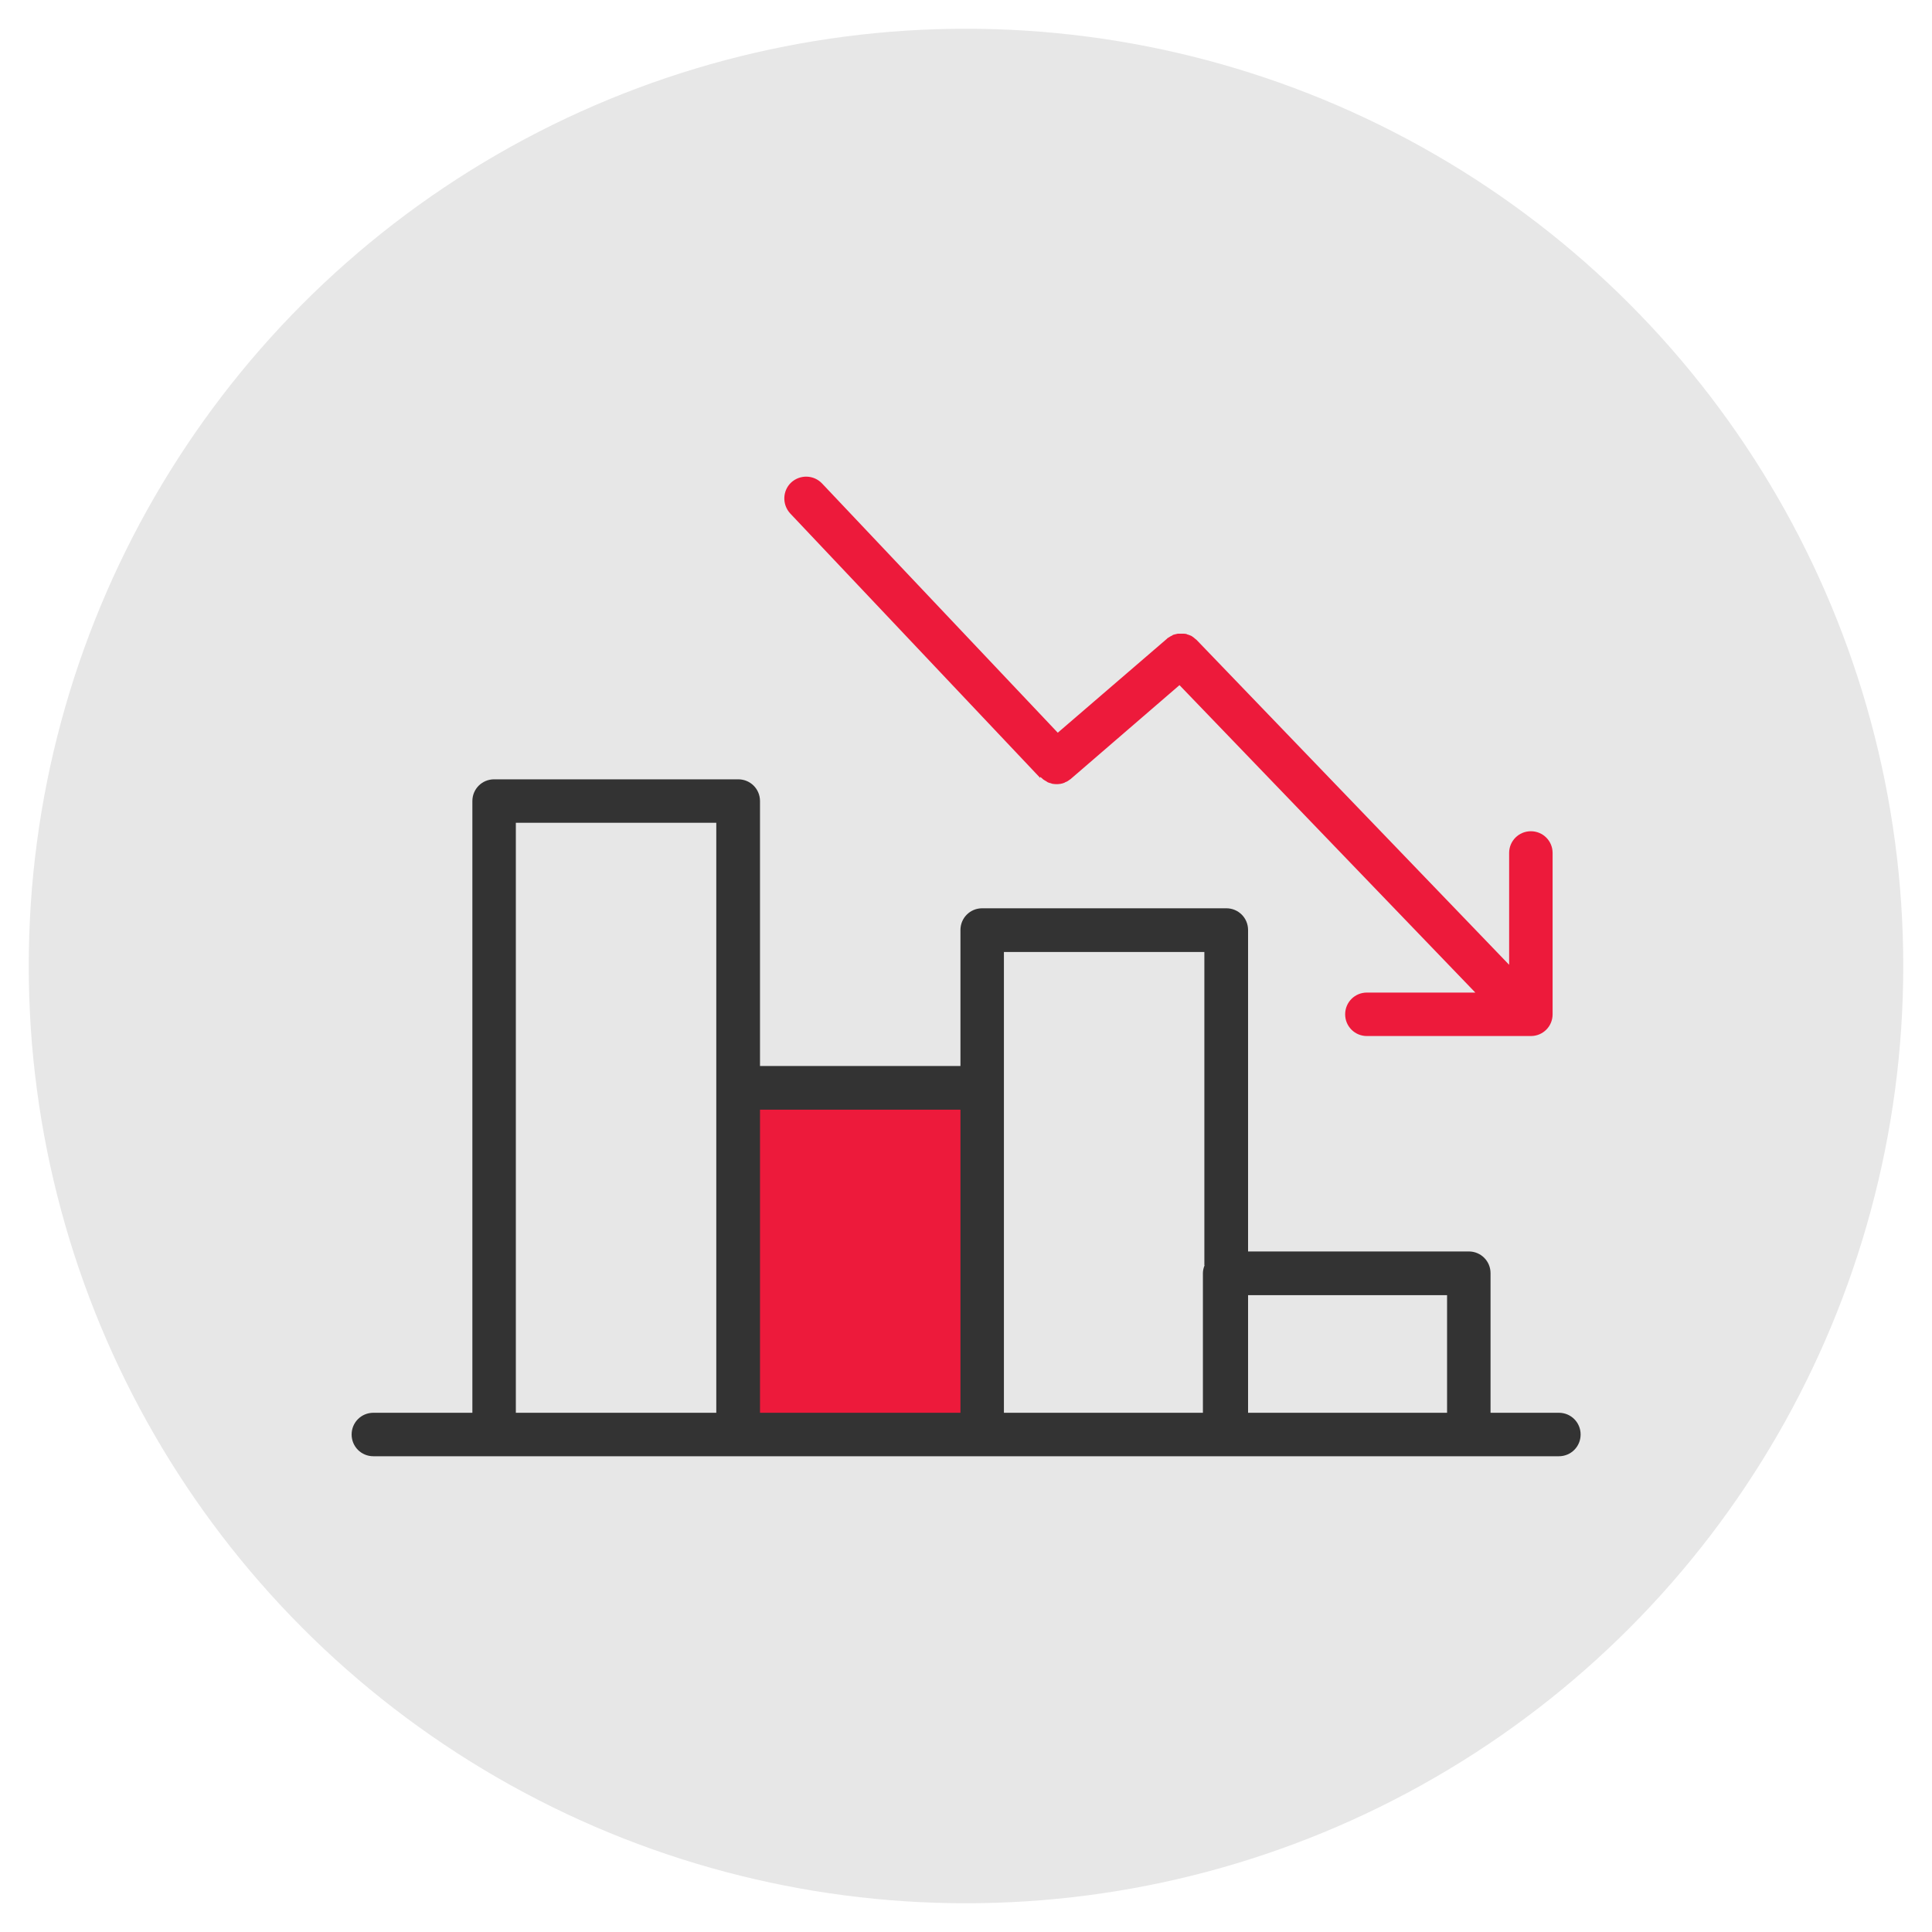
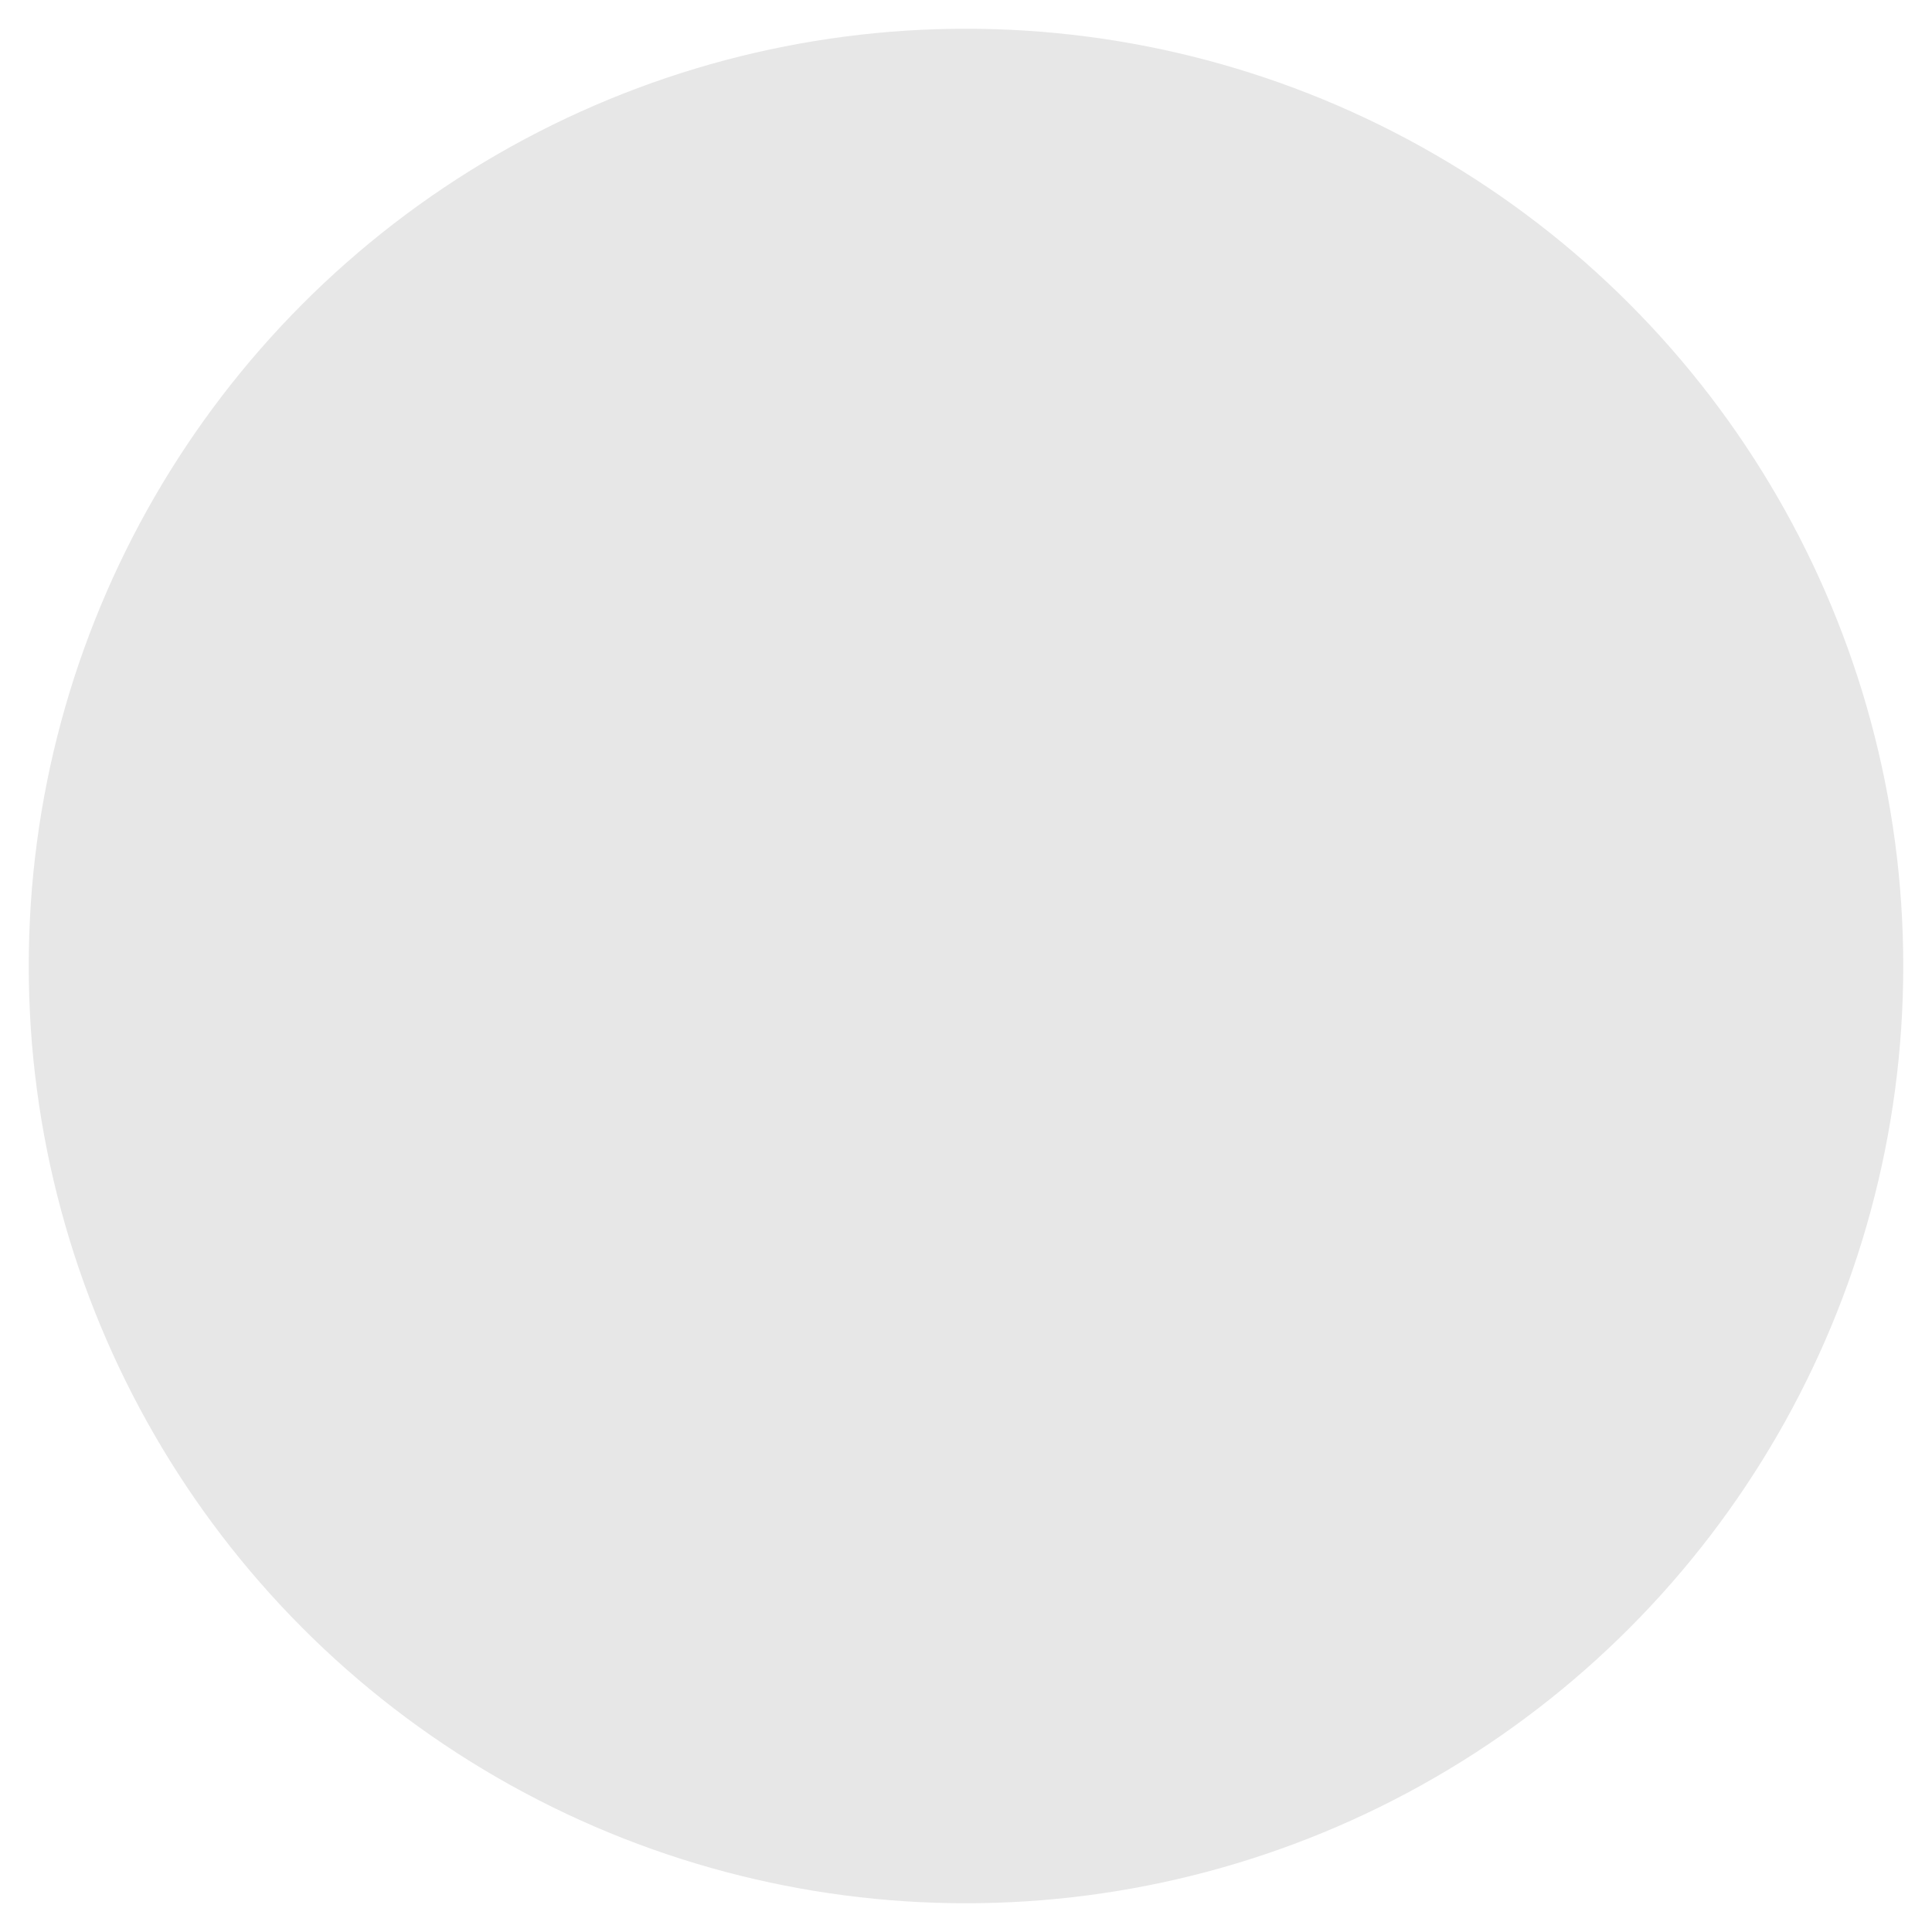
<svg xmlns="http://www.w3.org/2000/svg" id="elements" viewBox="0 0 80 80">
  <defs>
    <style>.cls-1{fill:#333;}.cls-2{fill:#e7e7e7;}.cls-3{fill:#ed1a3b;}</style>
  </defs>
  <circle class="cls-2" cx="40" cy="40" r="38.81" />
-   <rect class="cls-3" x="31.04" y="45.13" width="9.33" height="13.77" />
-   <path class="cls-1" d="m64.55,58.5h-2.83v-5.78c0-.5-.4-.9-.9-.9h-9.14v-13.31c0-.5-.4-.9-.9-.9h-10.11c-.5,0-.9.4-.9.9v5.63h-8.3v-10.97c0-.5-.4-.9-.9-.9h-10.11c-.5,0-.9.4-.9.9v25.33h-4.1c-.5,0-.9.4-.9.9s.4.9.9.9h49.09c.5,0,.9-.4.9-.9s-.4-.9-.9-.9Zm-34.89-13.46v13.46h-8.3v-24.43h8.3v10.97Zm10.11,13.46h-8.3v-12.55h8.3v12.55Zm10.11-6.11c-.04.1-.07.21-.07.33v5.78h-8.24v-19.08h8.3v12.97Zm10.04,6.11h-8.24v-4.87h8.24v4.87Z" />
-   <path class="cls-3" d="m43.08,32.17s.04.04.07.06c.02.02.04.04.07.06.03.02.07.04.1.06.02.01.04.03.06.04.04.02.08.03.12.04.02,0,.04.01.05.02.06.01.12.02.18.02,0,0,0,0,0,0s0,0,0,0c.05,0,.11,0,.16-.01.02,0,.03,0,.05-.01.04,0,.07-.02.11-.03.02,0,.04-.02.06-.03.03-.01.06-.03.09-.04.02-.01.04-.03.06-.04.02-.02.04-.03.06-.04l4.52-3.9,12.25,12.73h-4.49c-.5,0-.9.4-.9.9s.4.9.9.9h6.79c.5,0,.9-.4.9-.9v-6.68c0-.5-.4-.9-.9-.9s-.9.4-.9.9v4.63l-12.94-13.45s-.03-.03-.05-.04c-.02-.02-.05-.04-.07-.06-.02-.02-.05-.03-.07-.05-.03-.02-.05-.03-.08-.04-.03-.01-.05-.02-.08-.03-.03,0-.05-.02-.08-.03-.03,0-.06-.01-.09-.01-.03,0-.06,0-.08,0-.03,0-.06,0-.09,0-.03,0-.06,0-.08,0-.03,0-.06.01-.09.02-.03,0-.05.01-.08.02-.03,0-.06.02-.08.04-.03.01-.05.02-.08.04-.03.02-.05.03-.08.05-.02.01-.04.02-.05.04l-4.52,3.89-9.76-10.32c-.34-.36-.91-.38-1.28-.04-.36.34-.38.91-.04,1.28l10.35,10.95Z" />
</svg>